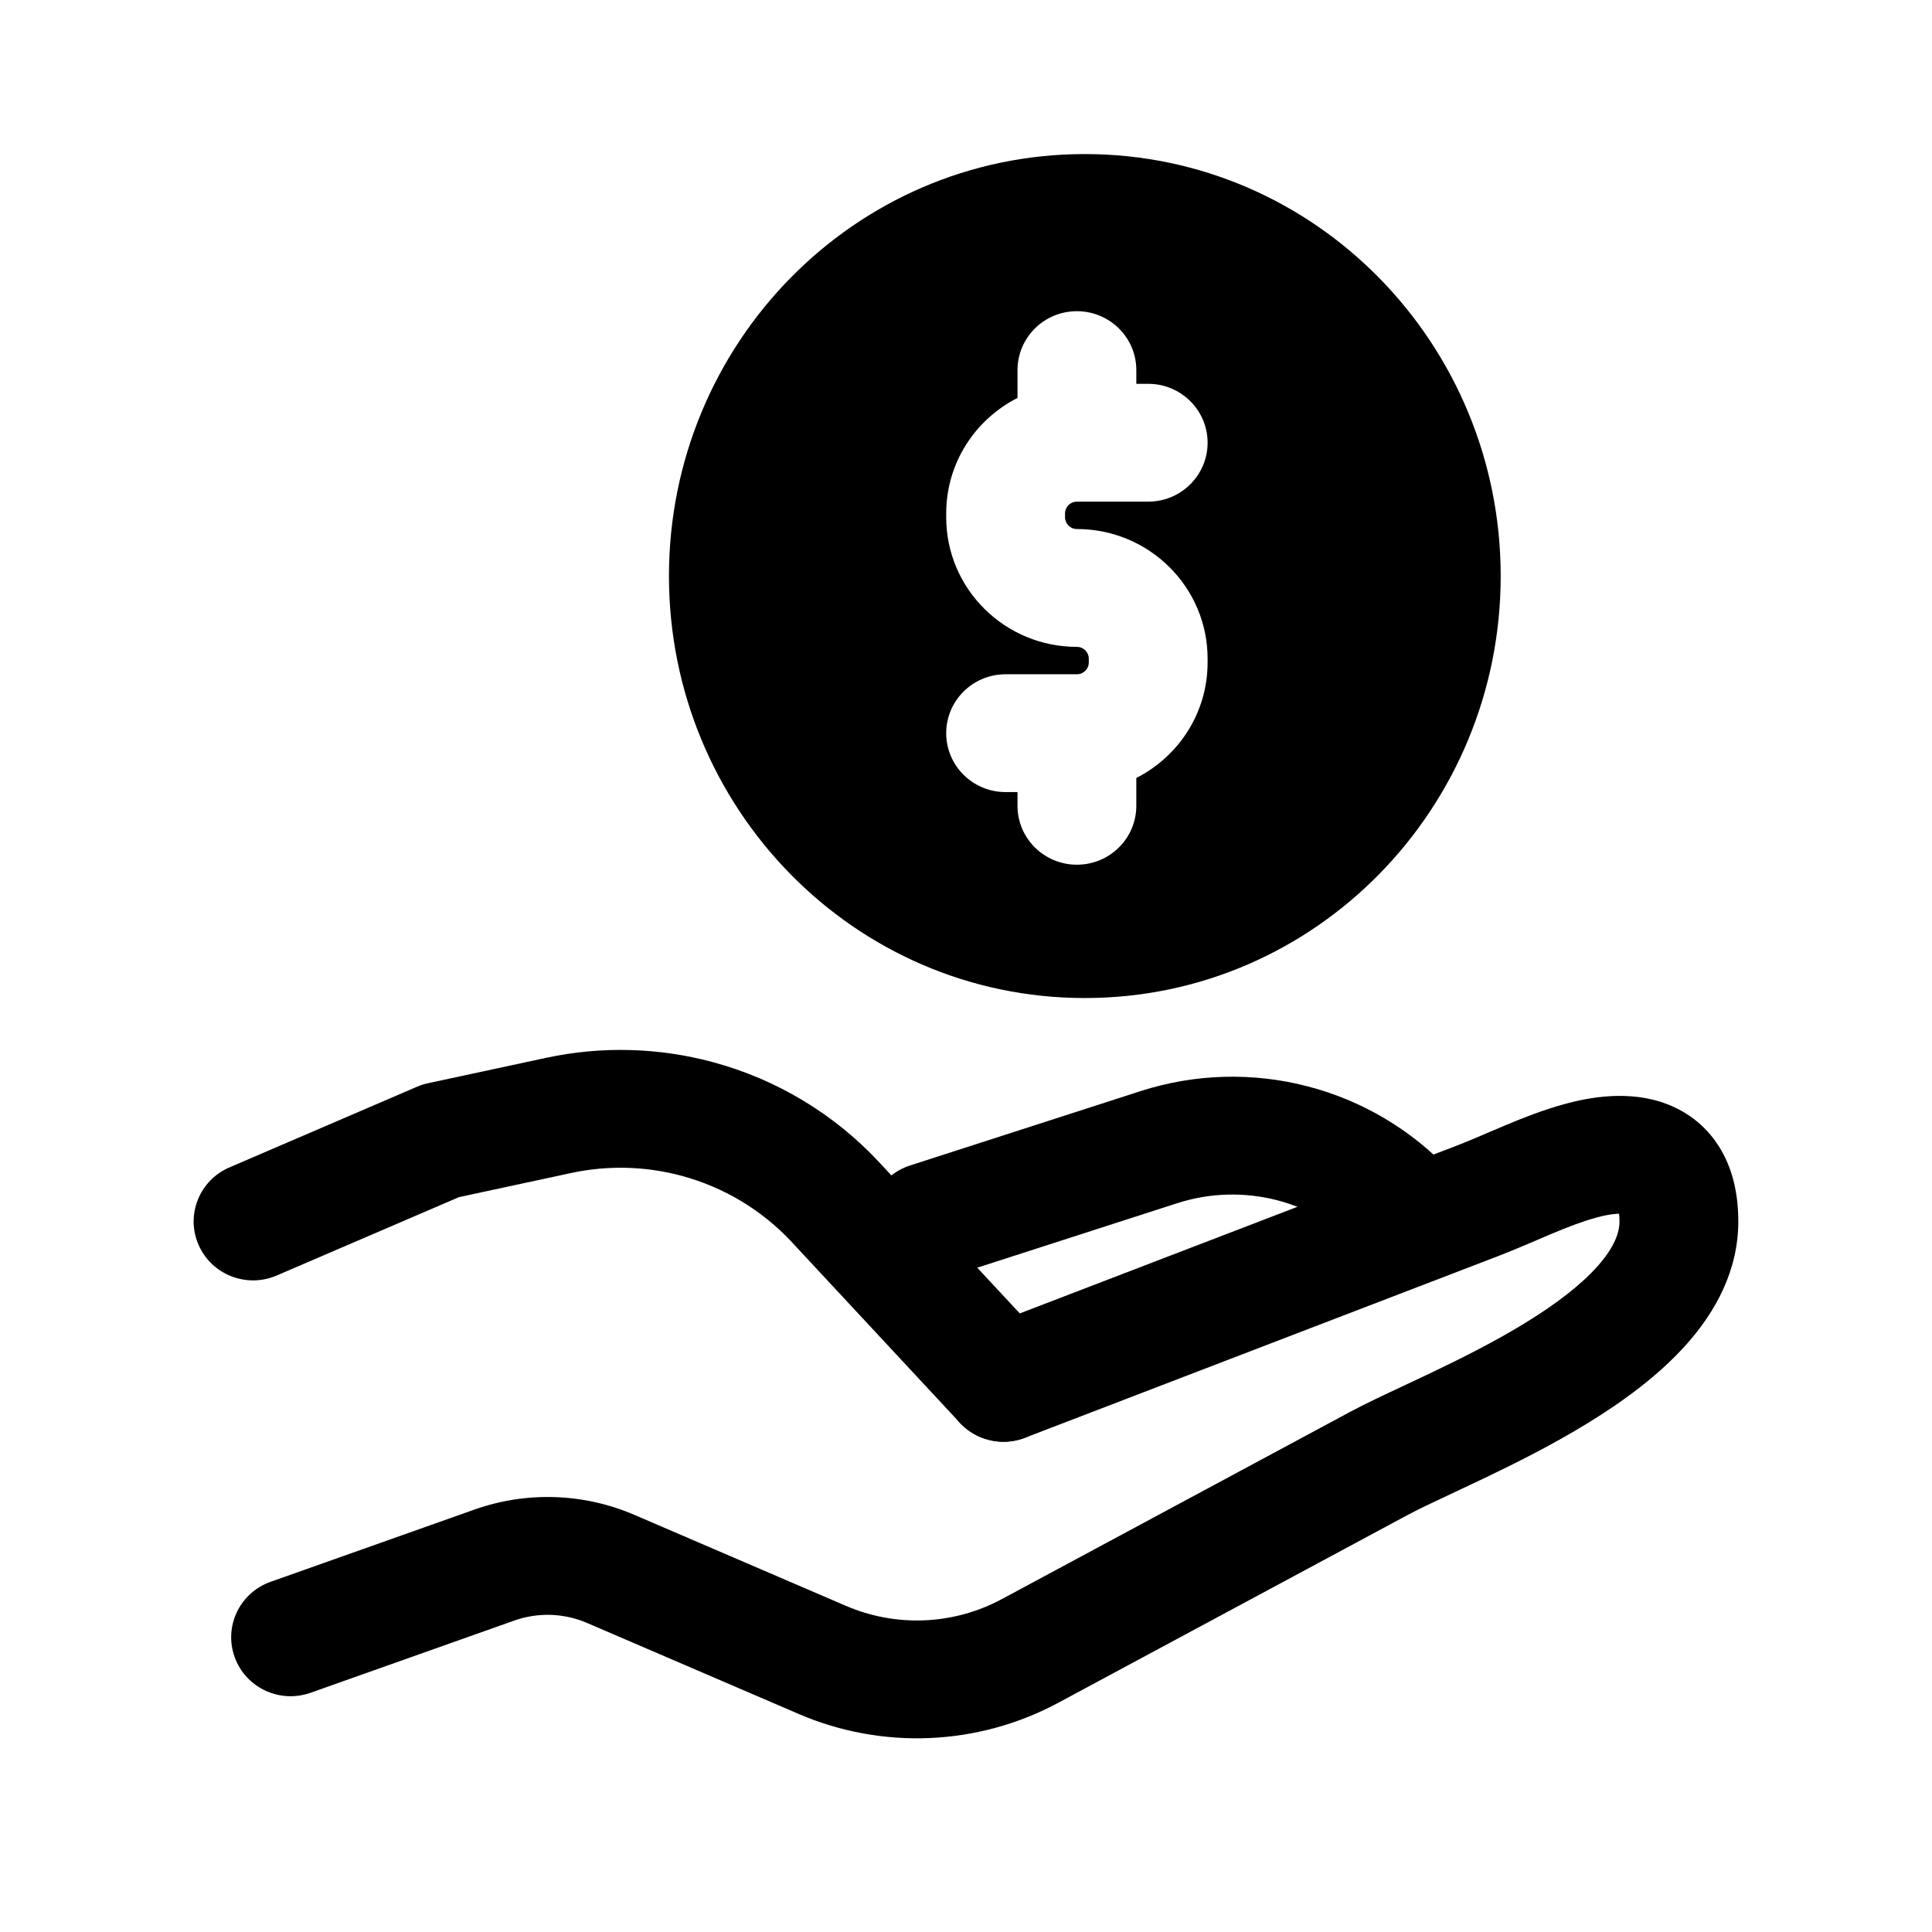
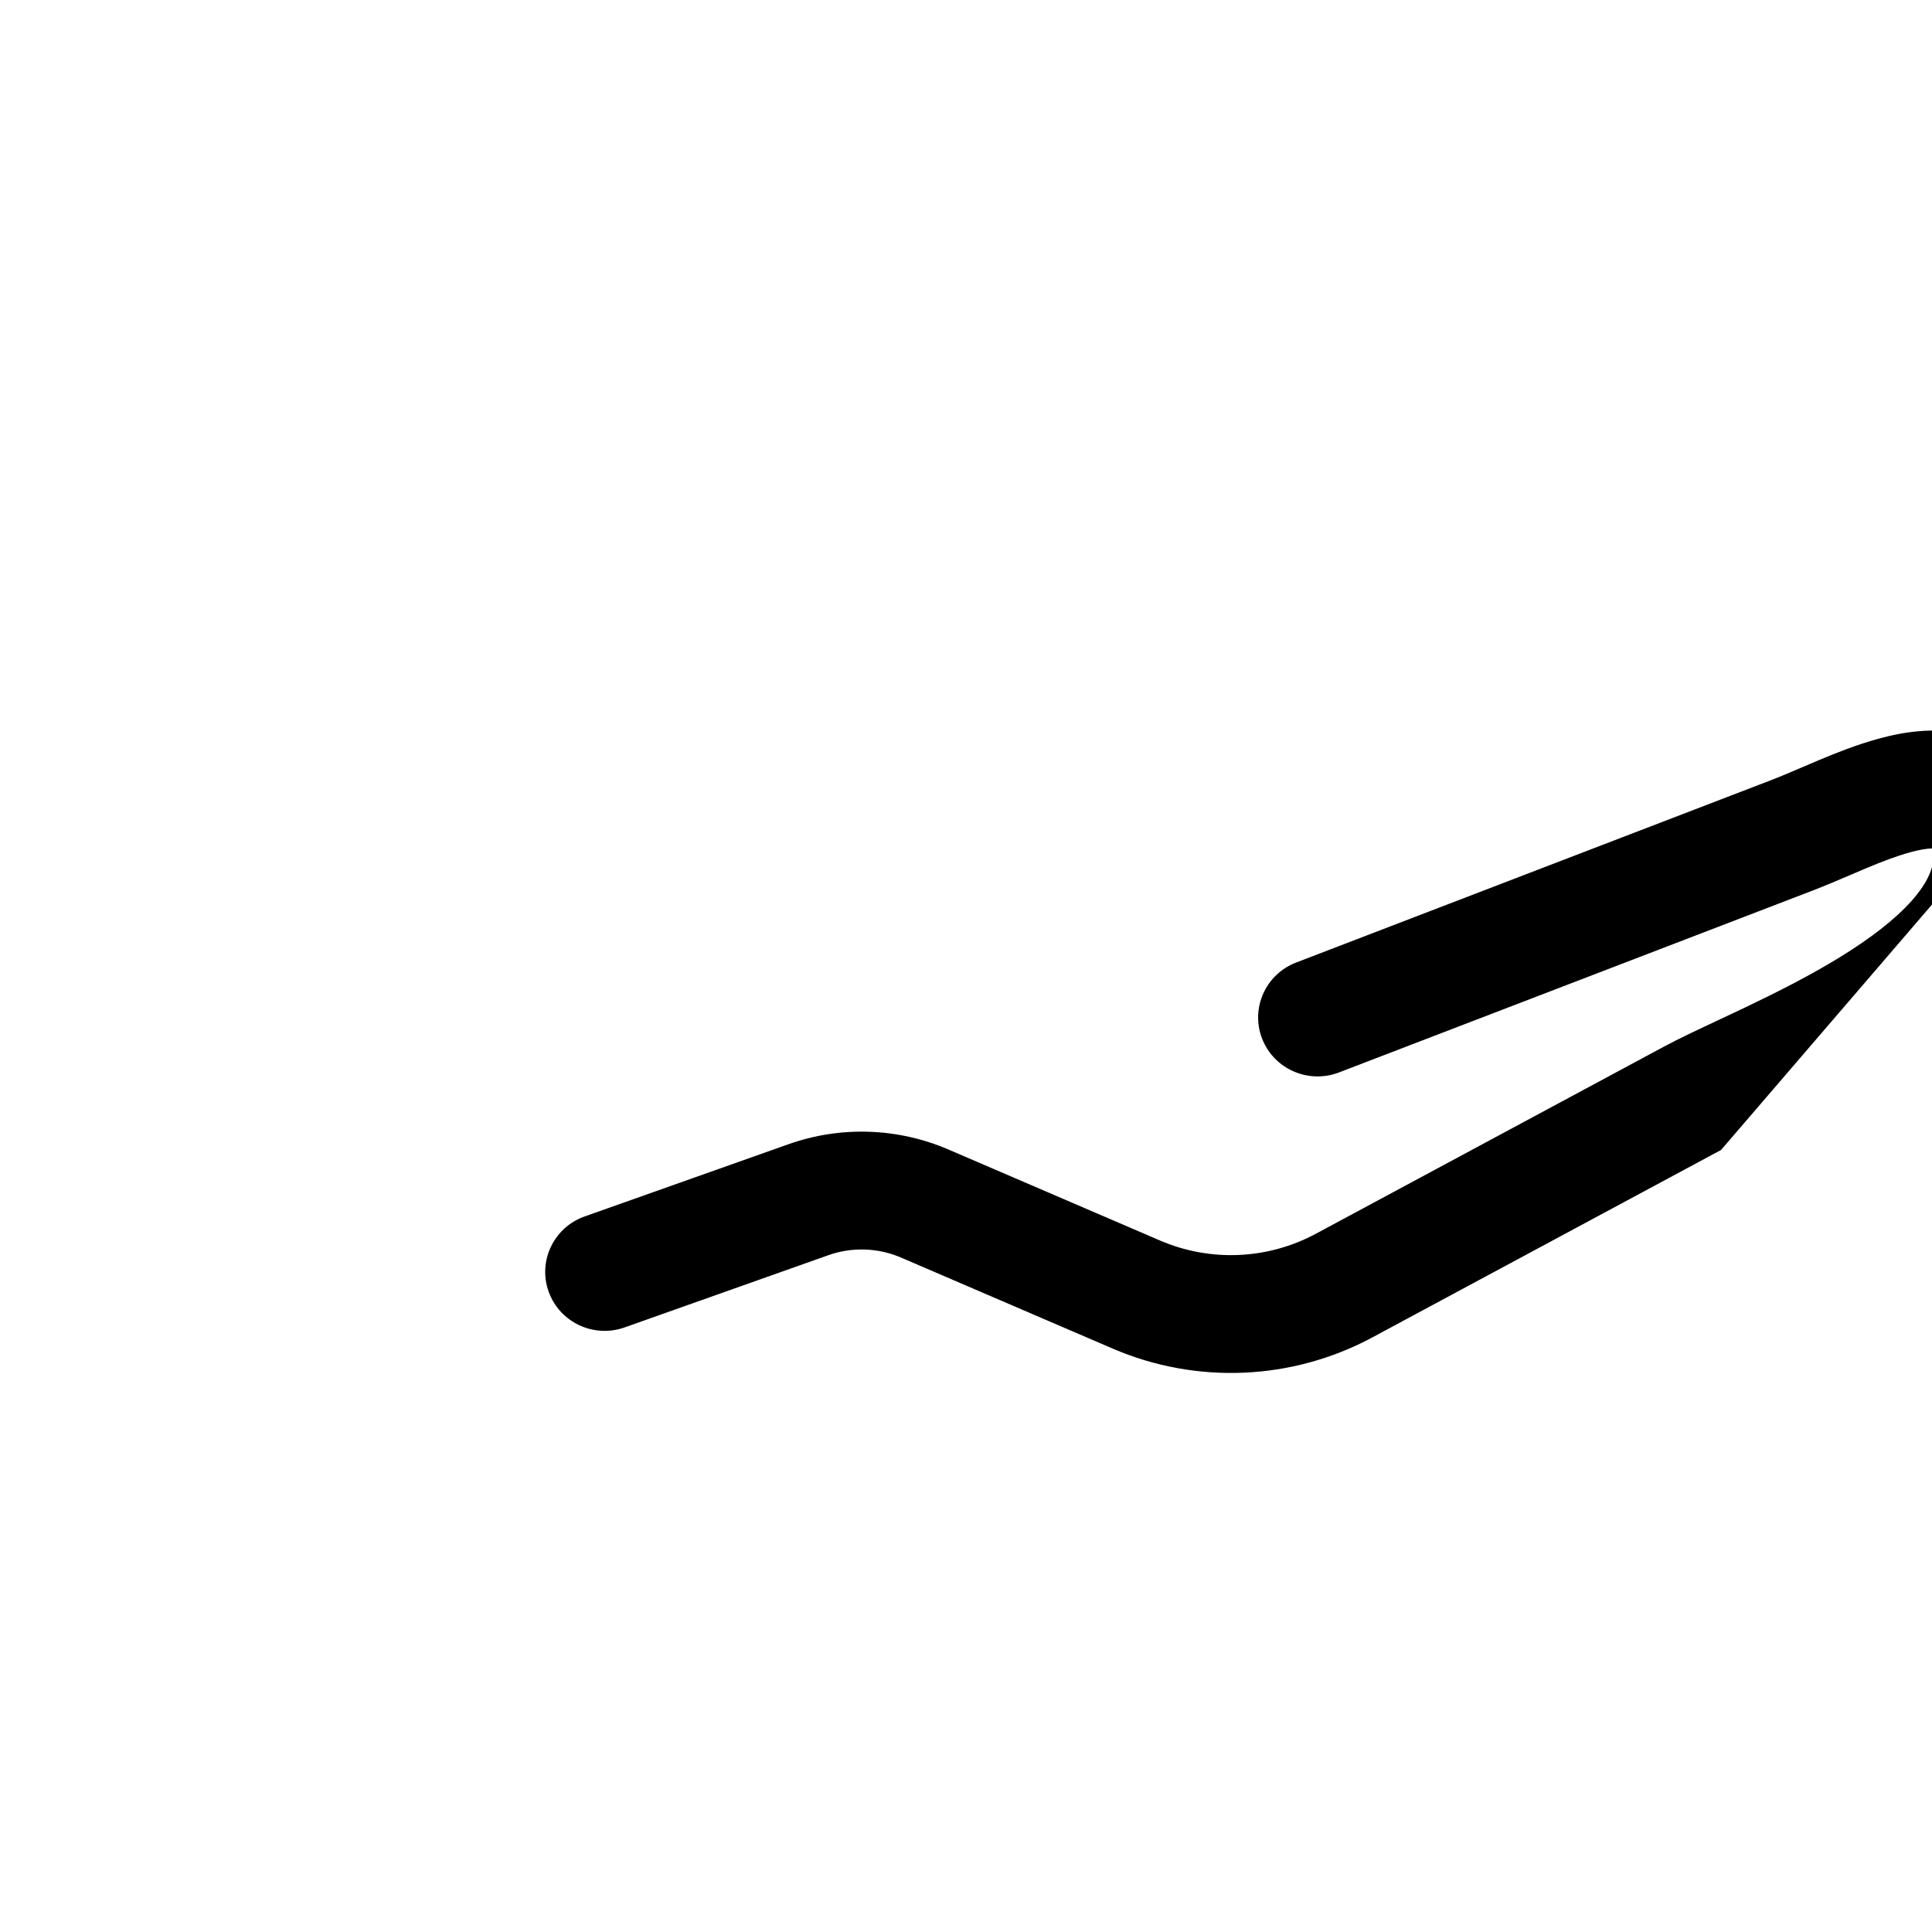
<svg xmlns="http://www.w3.org/2000/svg" fill="#000000" width="800px" height="800px" version="1.1" viewBox="144 144 512 512">
  <g fill-rule="evenodd">
-     <path d="m600.1 448.75c3.32 5.707 4.566 12.254 4.566 18.953 0 13.102-6.137 23.965-13.535 32.34-7.367 8.336-16.918 15.301-26.234 21.023-9.414 5.785-19.332 10.746-27.867 14.824-3.035 1.449-5.793 2.742-8.293 3.914-4.93 2.312-8.848 4.152-11.859 5.769l-92.398 49.668c-21.27 11.434-46.629 12.52-68.809 2.981l-56.102-24.125c-6.113-2.629-13-2.856-19.273-0.633l-53.988 19.137c-8.188 2.902-17.195-1.328-20.121-9.449-2.93-8.121 1.336-17.055 9.527-19.957l53.988-19.133c13.797-4.894 28.949-4.398 42.395 1.383l56.102 24.129c13.316 5.727 28.523 5.07 41.273-1.785l92.398-49.668c3.793-2.039 9.016-4.492 14.477-7.051 2.328-1.094 4.695-2.203 7.016-3.312 8.242-3.938 16.969-8.332 24.953-13.238 8.086-4.965 14.695-10.031 19.137-15.055 4.406-4.992 5.727-8.824 5.727-11.762 0-0.863-0.047-1.539-0.109-2.055-0.145 0.004-0.305 0.008-0.477 0.016-1.516 0.082-3.41 0.418-5.574 1.016-3.727 1.023-7.535 2.492-11.883 4.316-1.156 0.488-2.402 1.023-3.711 1.582-3.246 1.391-6.848 2.934-10.316 4.266l-125.48 48.184c-8.109 3.113-17.227-0.883-20.367-8.922-3.141-8.043 0.887-17.086 8.996-20.199l125.48-48.184c2.887-1.105 5.57-2.258 8.547-3.535 1.438-0.617 2.945-1.262 4.578-1.945 4.695-1.973 10-4.074 15.723-5.648 6.438-1.777 17.25-3.871 27.352 0.066 5.606 2.184 10.699 6.125 14.164 12.09z" />
-     <path d="m288.71 424.34c14.594-3.141 29.73-2.754 44.141 1.117 16.938 4.555 32.238 13.758 44.137 26.551l44.523 47.867c5.898 6.34 5.496 16.219-0.895 22.066-6.391 5.844-16.352 5.445-22.246-0.891l-44.527-47.871c-7.879-8.473-18.012-14.566-29.23-17.582-9.543-2.566-19.566-2.82-29.23-0.742l-29.75 6.398-48.301 20.77c-7.977 3.434-17.25-0.199-20.707-8.113-3.461-7.91 0.203-17.105 8.18-20.535l49.719-21.379c0.941-0.406 1.922-0.719 2.926-0.934z" />
-     <path d="m505.29 475.65c-12.512-13.449-31.777-18.445-49.324-12.785l-61.043 19.688c-8.27 2.668-17.152-1.816-19.84-10.02-2.691-8.199 1.832-17.008 10.102-19.676l61.043-19.688c29.246-9.434 61.355-1.109 82.207 21.309l2.457 2.641c5.894 6.34 5.496 16.219-0.898 22.062-6.387 5.848-16.348 5.449-22.246-0.891z" />
-     <path d="m321.28 296.66c0-61.363 48.949-111.83 110.21-111.83 61.258 0 110.21 50.465 110.21 111.83 0 61.367-48.949 111.83-110.21 111.83-61.262 0-110.21-50.461-110.21-111.83zm92.367 60.883c0 8.621 7.047 15.613 15.742 15.613 8.699 0 15.746-6.992 15.746-15.613v-7.375c11.215-5.688 18.891-17.258 18.891-30.605v-1.012c0-18.973-15.508-34.352-34.637-34.352-1.738 0-3.148-1.398-3.148-3.121v-1.016c0-1.723 1.41-3.121 3.148-3.121h18.895c8.695 0 15.742-6.992 15.742-15.613 0-8.625-7.047-15.613-15.742-15.613h-3.148v-3.629c0-8.625-7.047-15.617-15.746-15.617-8.695 0-15.742 6.992-15.742 15.617v7.371c-11.215 5.688-18.895 17.258-18.895 30.605v1.016c0 18.969 15.508 34.348 34.637 34.348 1.742 0 3.148 1.398 3.148 3.125v1.012c0 1.723-1.406 3.121-3.148 3.121h-18.891c-8.695 0-15.746 6.992-15.746 15.613 0 8.625 7.051 15.613 15.746 15.613h3.148z" />
+     <path d="m600.1 448.75l-92.398 49.668c-21.27 11.434-46.629 12.52-68.809 2.981l-56.102-24.125c-6.113-2.629-13-2.856-19.273-0.633l-53.988 19.137c-8.188 2.902-17.195-1.328-20.121-9.449-2.93-8.121 1.336-17.055 9.527-19.957l53.988-19.133c13.797-4.894 28.949-4.398 42.395 1.383l56.102 24.129c13.316 5.727 28.523 5.07 41.273-1.785l92.398-49.668c3.793-2.039 9.016-4.492 14.477-7.051 2.328-1.094 4.695-2.203 7.016-3.312 8.242-3.938 16.969-8.332 24.953-13.238 8.086-4.965 14.695-10.031 19.137-15.055 4.406-4.992 5.727-8.824 5.727-11.762 0-0.863-0.047-1.539-0.109-2.055-0.145 0.004-0.305 0.008-0.477 0.016-1.516 0.082-3.41 0.418-5.574 1.016-3.727 1.023-7.535 2.492-11.883 4.316-1.156 0.488-2.402 1.023-3.711 1.582-3.246 1.391-6.848 2.934-10.316 4.266l-125.48 48.184c-8.109 3.113-17.227-0.883-20.367-8.922-3.141-8.043 0.887-17.086 8.996-20.199l125.48-48.184c2.887-1.105 5.57-2.258 8.547-3.535 1.438-0.617 2.945-1.262 4.578-1.945 4.695-1.973 10-4.074 15.723-5.648 6.438-1.777 17.25-3.871 27.352 0.066 5.606 2.184 10.699 6.125 14.164 12.09z" />
  </g>
</svg>